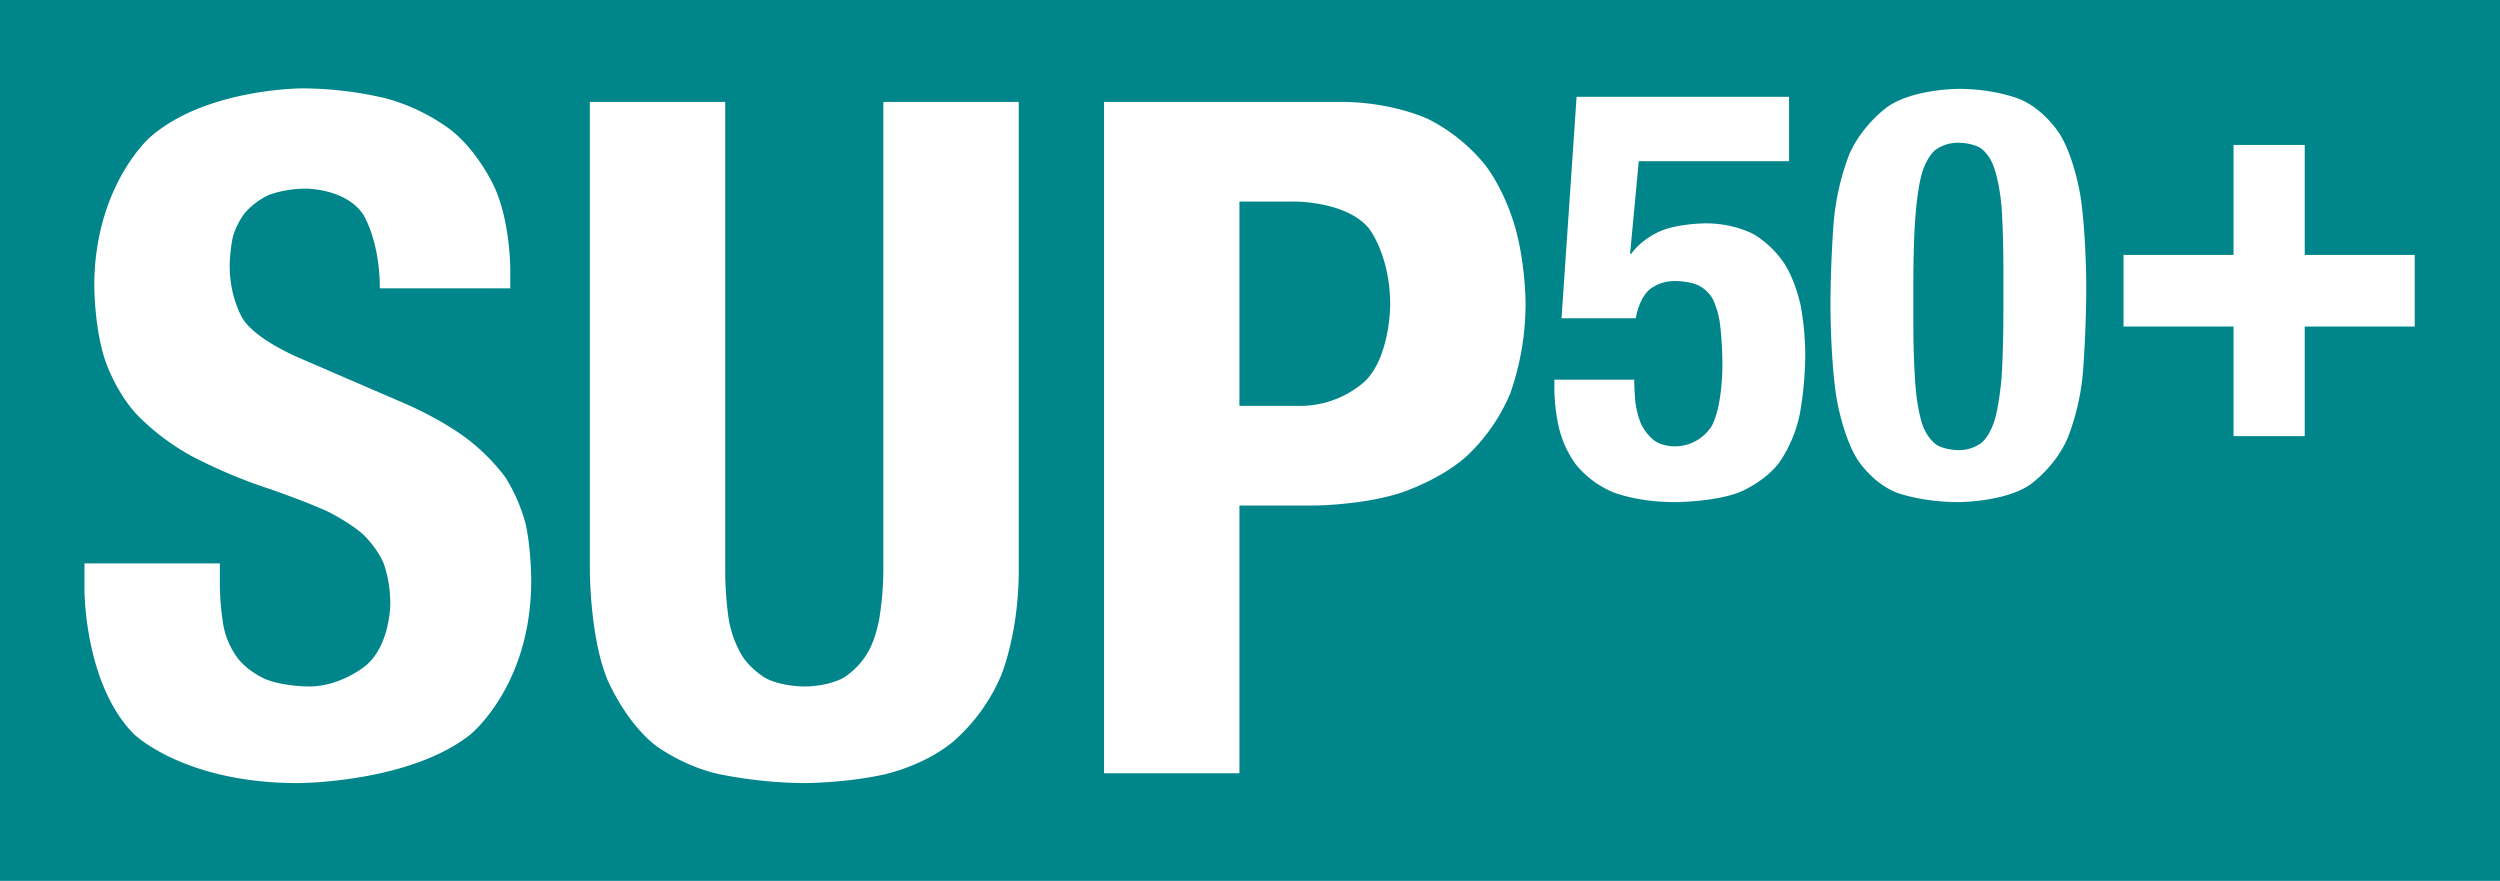
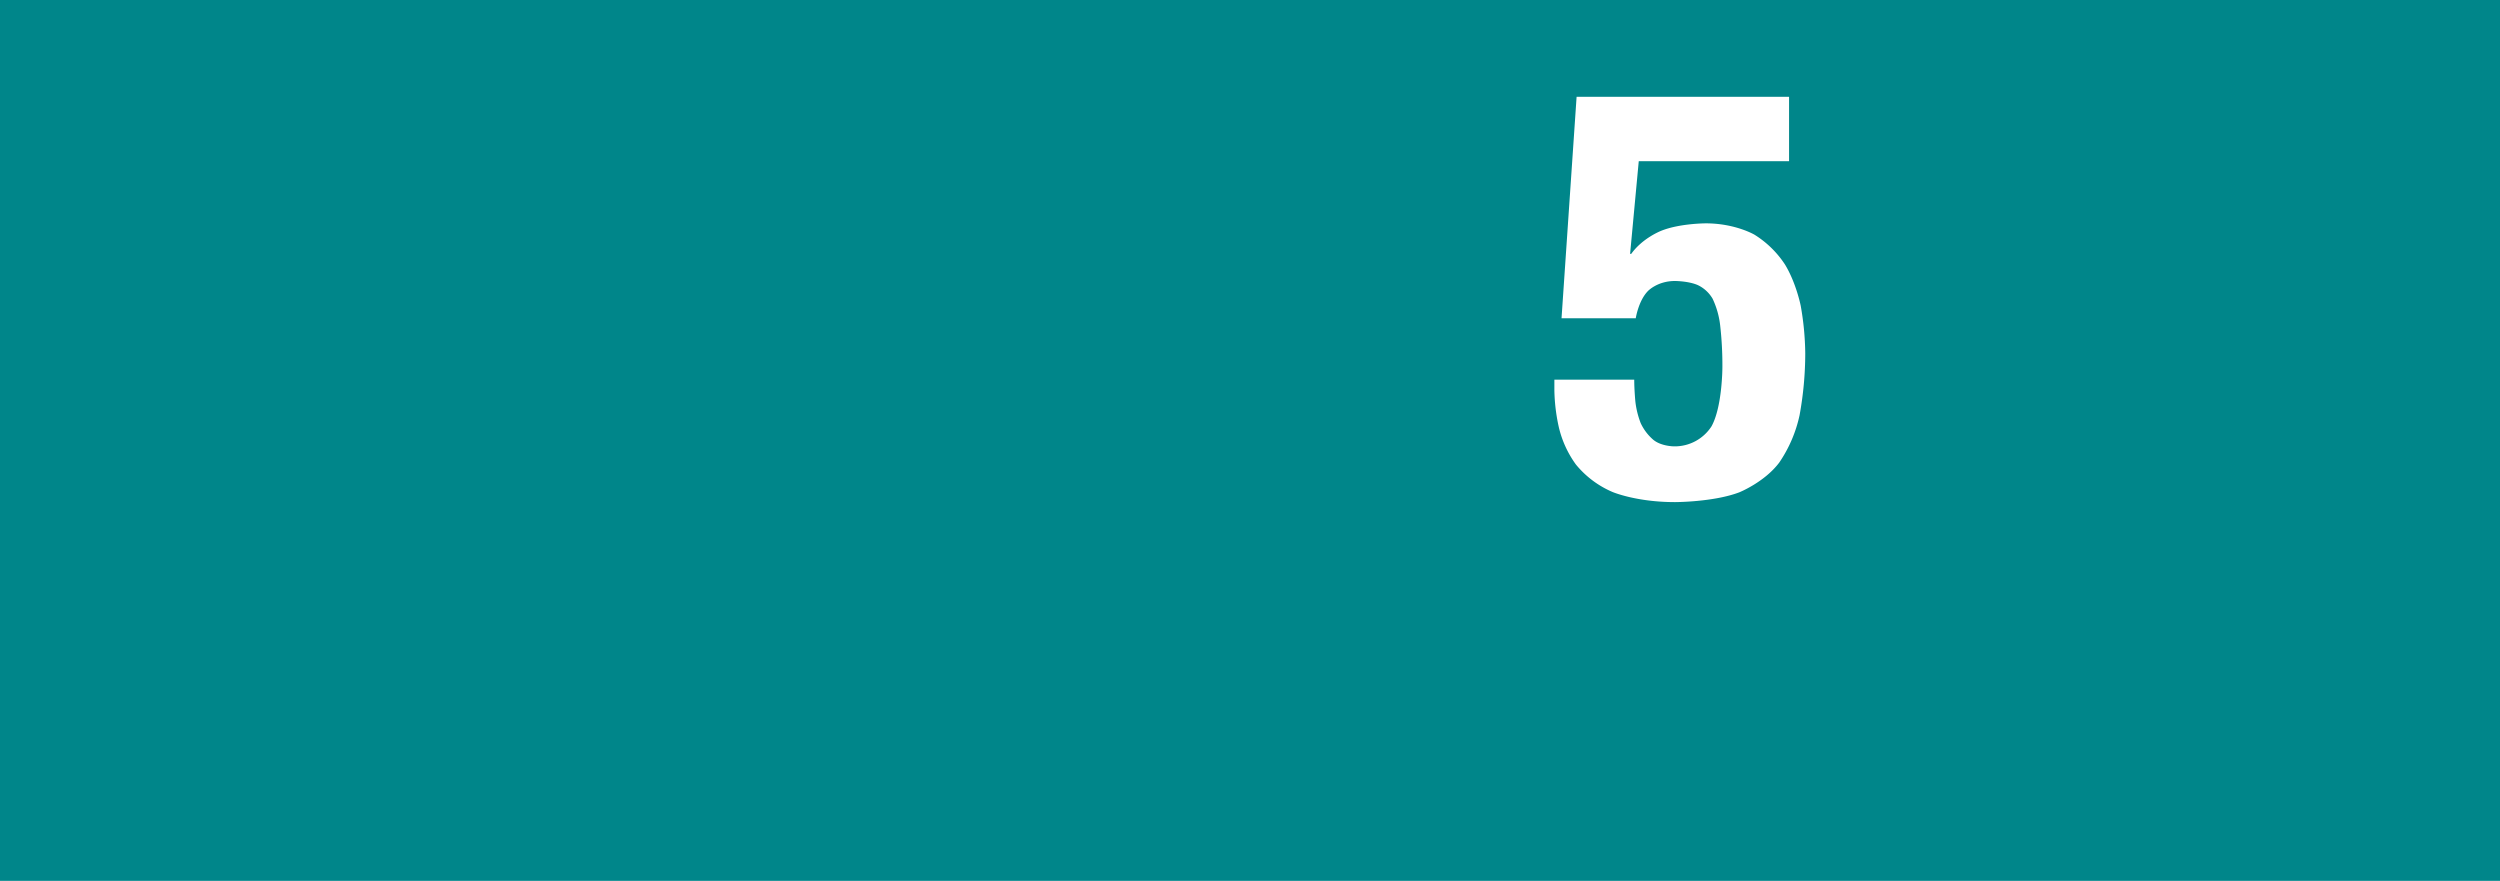
<svg xmlns="http://www.w3.org/2000/svg" id="Ebene_1" data-name="Ebene 1" viewBox="0 0 1280 451">
  <defs>
    <style>.cls-1{fill:#00868a;}.cls-2{fill:#fff;}</style>
  </defs>
  <title>Zeichenfläche 1</title>
  <path class="cls-1" d="M0,451H1280V0H0Z" />
-   <path id="f2_1n" data-name="f2 1n" class="cls-2" d="M152.571,400.946c-58.6,0-84.121-25.2-84.121-25.2-25.205-25.52-25.205-73.409-25.205-73.409V288.47h69.313v10.082a133.849,133.849,0,0,0,1.891,22.054,40.782,40.782,0,0,0,7.246,16.383c5.356,6.932,14.178,10.712,14.178,10.712,9.136,3.781,22.369,3.781,22.369,3.781,16.068,0,28.67-10.4,28.67-10.4,12.917-10.4,12.917-31.821,12.917-31.821a63.814,63.814,0,0,0-3.15-20.163c-3.151-8.192-10.4-15.123-10.4-15.123-7.246-6.616-18.9-12.287-18.9-12.287-11.972-5.356-29.3-11.343-29.3-11.343a261.848,261.848,0,0,1-39.7-16.7,119.682,119.682,0,0,1-28.356-21.424c-11.342-12.287-16.383-28.355-16.383-28.355-5.356-16.383-5.356-37.492-5.356-37.492,0-51.039,28.356-75.929,28.356-75.929,28.355-25.2,78.134-25.2,78.134-25.2a190.5,190.5,0,0,1,42.533,5.04A99.663,99.663,0,0,1,231.02,66.669c14.178,11.343,22.054,28.986,22.054,28.986,8.192,17.643,8.192,42.218,8.192,42.218v9.766H194.473c0-24.574-8.506-37.807-8.506-37.807C177.145,96.6,156.982,96.6,156.982,96.6a56.592,56.592,0,0,0-19.219,3.151,38.424,38.424,0,0,0-12.287,9.136,37.534,37.534,0,0,0-6.3,12.6A79.824,79.824,0,0,0,117.6,136.3c0,16.068,6.616,26.78,6.616,26.78,6.932,11.027,28.986,20.164,28.986,20.164l53.245,23c19.848,8.507,32.136,17.959,32.136,17.959a101.765,101.765,0,0,1,20.163,20.163,87.216,87.216,0,0,1,10.4,23.945c2.836,12.917,2.836,28.985,2.836,28.985,0,54.19-31.506,79.08-31.506,79.08C208.966,400.946,152.571,400.946,152.571,400.946Z" />
-   <path id="f2_1p" data-name="f2 1p" class="cls-2" d="M411.644,400.946a230.072,230.072,0,0,1-40.957-4.1c-19.534-3.466-34.972-15.123-34.972-15.123-15.437-11.972-24.574-33.4-24.574-33.4C302,326.593,302,291.936,302,291.936V52.177h69.313V291.936a181.578,181.578,0,0,0,1.575,23.63,55.659,55.659,0,0,0,6.3,18.9c4.411,7.876,12.6,12.6,12.6,12.6,7.876,4.411,19.848,4.411,19.848,4.411,12.6,0,20.164-4.411,20.164-4.411a38.378,38.378,0,0,0,12.287-12.6c4.726-7.876,6.3-18.9,6.3-18.9a160.77,160.77,0,0,0,1.89-23.63V52.177H521.6V291.936c0,32.766-9.137,54.19-9.137,54.19a93.706,93.706,0,0,1-24.574,33.711c-15.438,12.6-35.287,16.7-35.287,16.7C432.753,400.946,411.644,400.946,411.644,400.946Z" />
-   <path id="f2_1k" data-name="f2 1k" class="cls-2" d="M665.458,207.816a50.092,50.092,0,0,0,33.4-12.6c12.918-12.6,12.918-39.067,12.918-39.067,0-25.835-11.027-39.382-11.027-39.382-11.343-13.548-37.177-13.548-37.177-13.548H634.582v104.6ZM565.27,395.905V52.177h121.3c26.465,0,44.738,8.821,44.738,8.821a90.077,90.077,0,0,1,28.986,23.315c11.027,14.492,15.753,33.081,15.753,33.081,5.04,18.588,5.04,37.807,5.04,37.807a138.212,138.212,0,0,1-7.876,46.313,94.037,94.037,0,0,1-22.369,32.136c-14.178,12.6-34.341,18.9-34.341,18.9-20.164,6.3-44.739,6.3-44.739,6.3H634.582v137.05Z" />
  <path id="f2_t" data-name="f2 t" class="cls-2" d="M857.558,257.078c-19.866,0-32.016-5.207-32.016-5.207a49.273,49.273,0,0,1-18.709-14.08,53.229,53.229,0,0,1-8.679-18.9,94.174,94.174,0,0,1-2.314-18.9V194.4h40.888c0,5.208.579,11.187.579,11.187a44.782,44.782,0,0,0,2.7,10.993,25.239,25.239,0,0,0,6.365,8.487c4.05,3.471,10.8,3.471,10.8,3.471a22.4,22.4,0,0,0,19.1-10.222c5.593-10.029,5.593-30.28,5.593-30.28a180.718,180.718,0,0,0-1.157-21.6,43.233,43.233,0,0,0-3.858-13.5,17.4,17.4,0,0,0-7.522-6.943c-4.822-2.122-11.765-2.122-11.765-2.122-9.065,0-13.887,5.208-13.887,5.208-4.821,5.014-6.171,13.886-6.171,13.886h-38L807.219,49.55H916V82.53H839.043l-4.436,47.447h.578c5.786-8.1,15.237-11.766,15.237-11.766,9.451-3.857,22.951-3.857,22.951-3.857,15.044,0,24.881,5.786,24.881,5.786a50.472,50.472,0,0,1,15.622,15.237c5.786,9.451,8.1,21.216,8.1,21.216a146.5,146.5,0,0,1,2.314,24.3,177.677,177.677,0,0,1-2.893,31.631,68.576,68.576,0,0,1-10.415,24.3c-7.522,10.029-20.444,15.237-20.444,15.237C877.424,257.078,857.558,257.078,857.558,257.078Z" />
-   <path id="f2_o" data-name="f2 o" class="cls-2" d="M1002.781,230.462a19.741,19.741,0,0,0,11.379-3.472c4.436-3.278,6.943-11.379,6.943-11.379,2.508-8.1,3.665-21.794,3.665-21.794.964-13.5.964-33.56.964-33.56V137.691c0-19.865-.964-32.209-.964-32.209-1.157-12.537-3.857-19.866-3.857-19.866-2.508-7.136-6.944-9.836-6.944-9.836-4.436-2.7-11.186-2.7-11.186-2.7a20.013,20.013,0,0,0-11.573,3.471c-4.436,3.279-6.943,11.38-6.943,11.38-2.507,8.1-3.472,21.794-3.472,21.794-1.157,13.5-1.157,33.56-1.157,33.56V165.85c0,19.866,1.157,32.4,1.157,32.4.965,12.343,3.665,19.672,3.665,19.672,2.7,7.137,7.136,9.837,7.136,9.837C995.837,230.462,1002.781,230.462,1002.781,230.462Zm0,26.616c-18.9,0-31.631-4.822-31.631-4.822-12.729-5.014-20.251-17.165-20.251-17.165-7.522-12.151-10.608-31.438-10.608-31.438-3.086-19.287-3.086-46.867-3.086-46.867,0-21.795,1.543-41.853,1.543-41.853a129,129,0,0,1,7.907-35.489c6.558-15.429,19.673-24.687,19.673-24.687,13.115-9.258,36.453-9.258,36.453-9.258,19.094,0,31.63,5.4,31.63,5.4,12.537,5.4,20.059,17.551,20.059,17.551,7.522,11.958,10.608,31.245,10.608,31.245,3.086,19.287,3.086,47.06,3.086,47.06,0,21.795-1.543,41.853-1.543,41.853a121.187,121.187,0,0,1-7.908,35.488c-6.557,15.43-19.673,24.3-19.673,24.3C1025.925,257.078,1002.781,257.078,1002.781,257.078Z" />
-   <path id="f2_j" data-name="f2 j" class="cls-2" d="M1143.567,223.308V167.183h-56.318V130.538h56.318V74.219h36.453v56.319h56.318v36.645H1180.02v56.125Z" />
</svg>